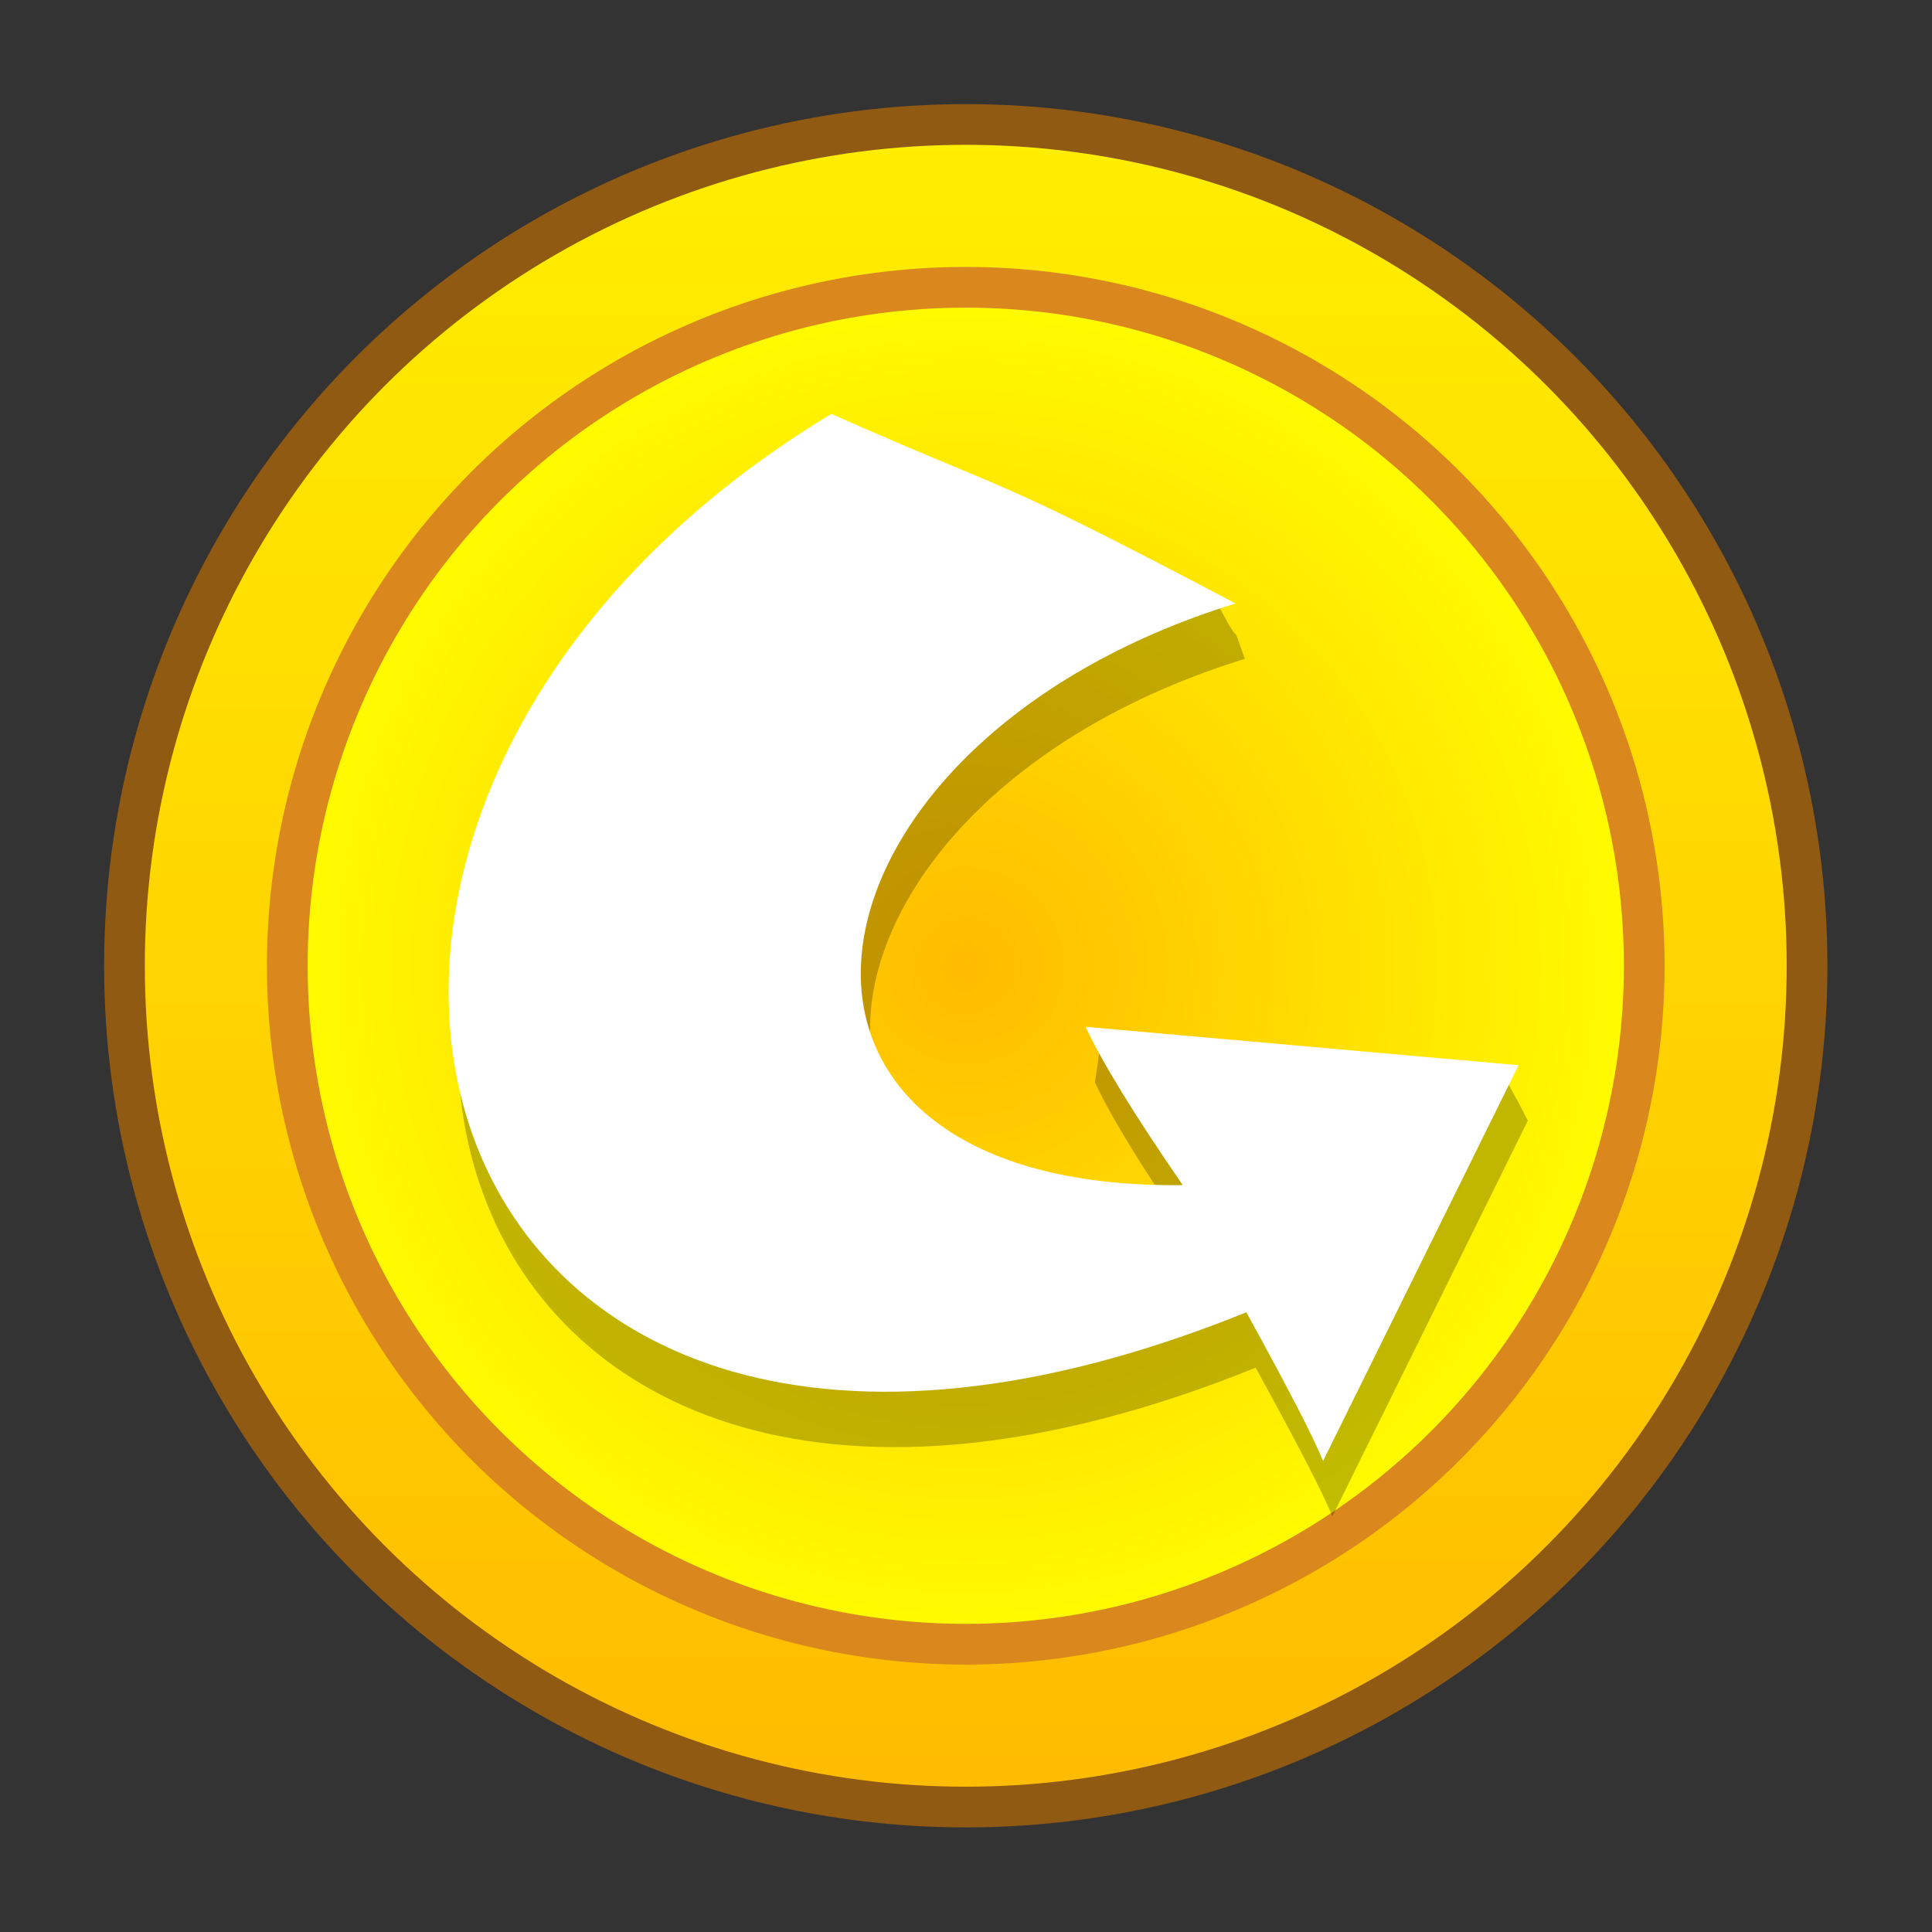
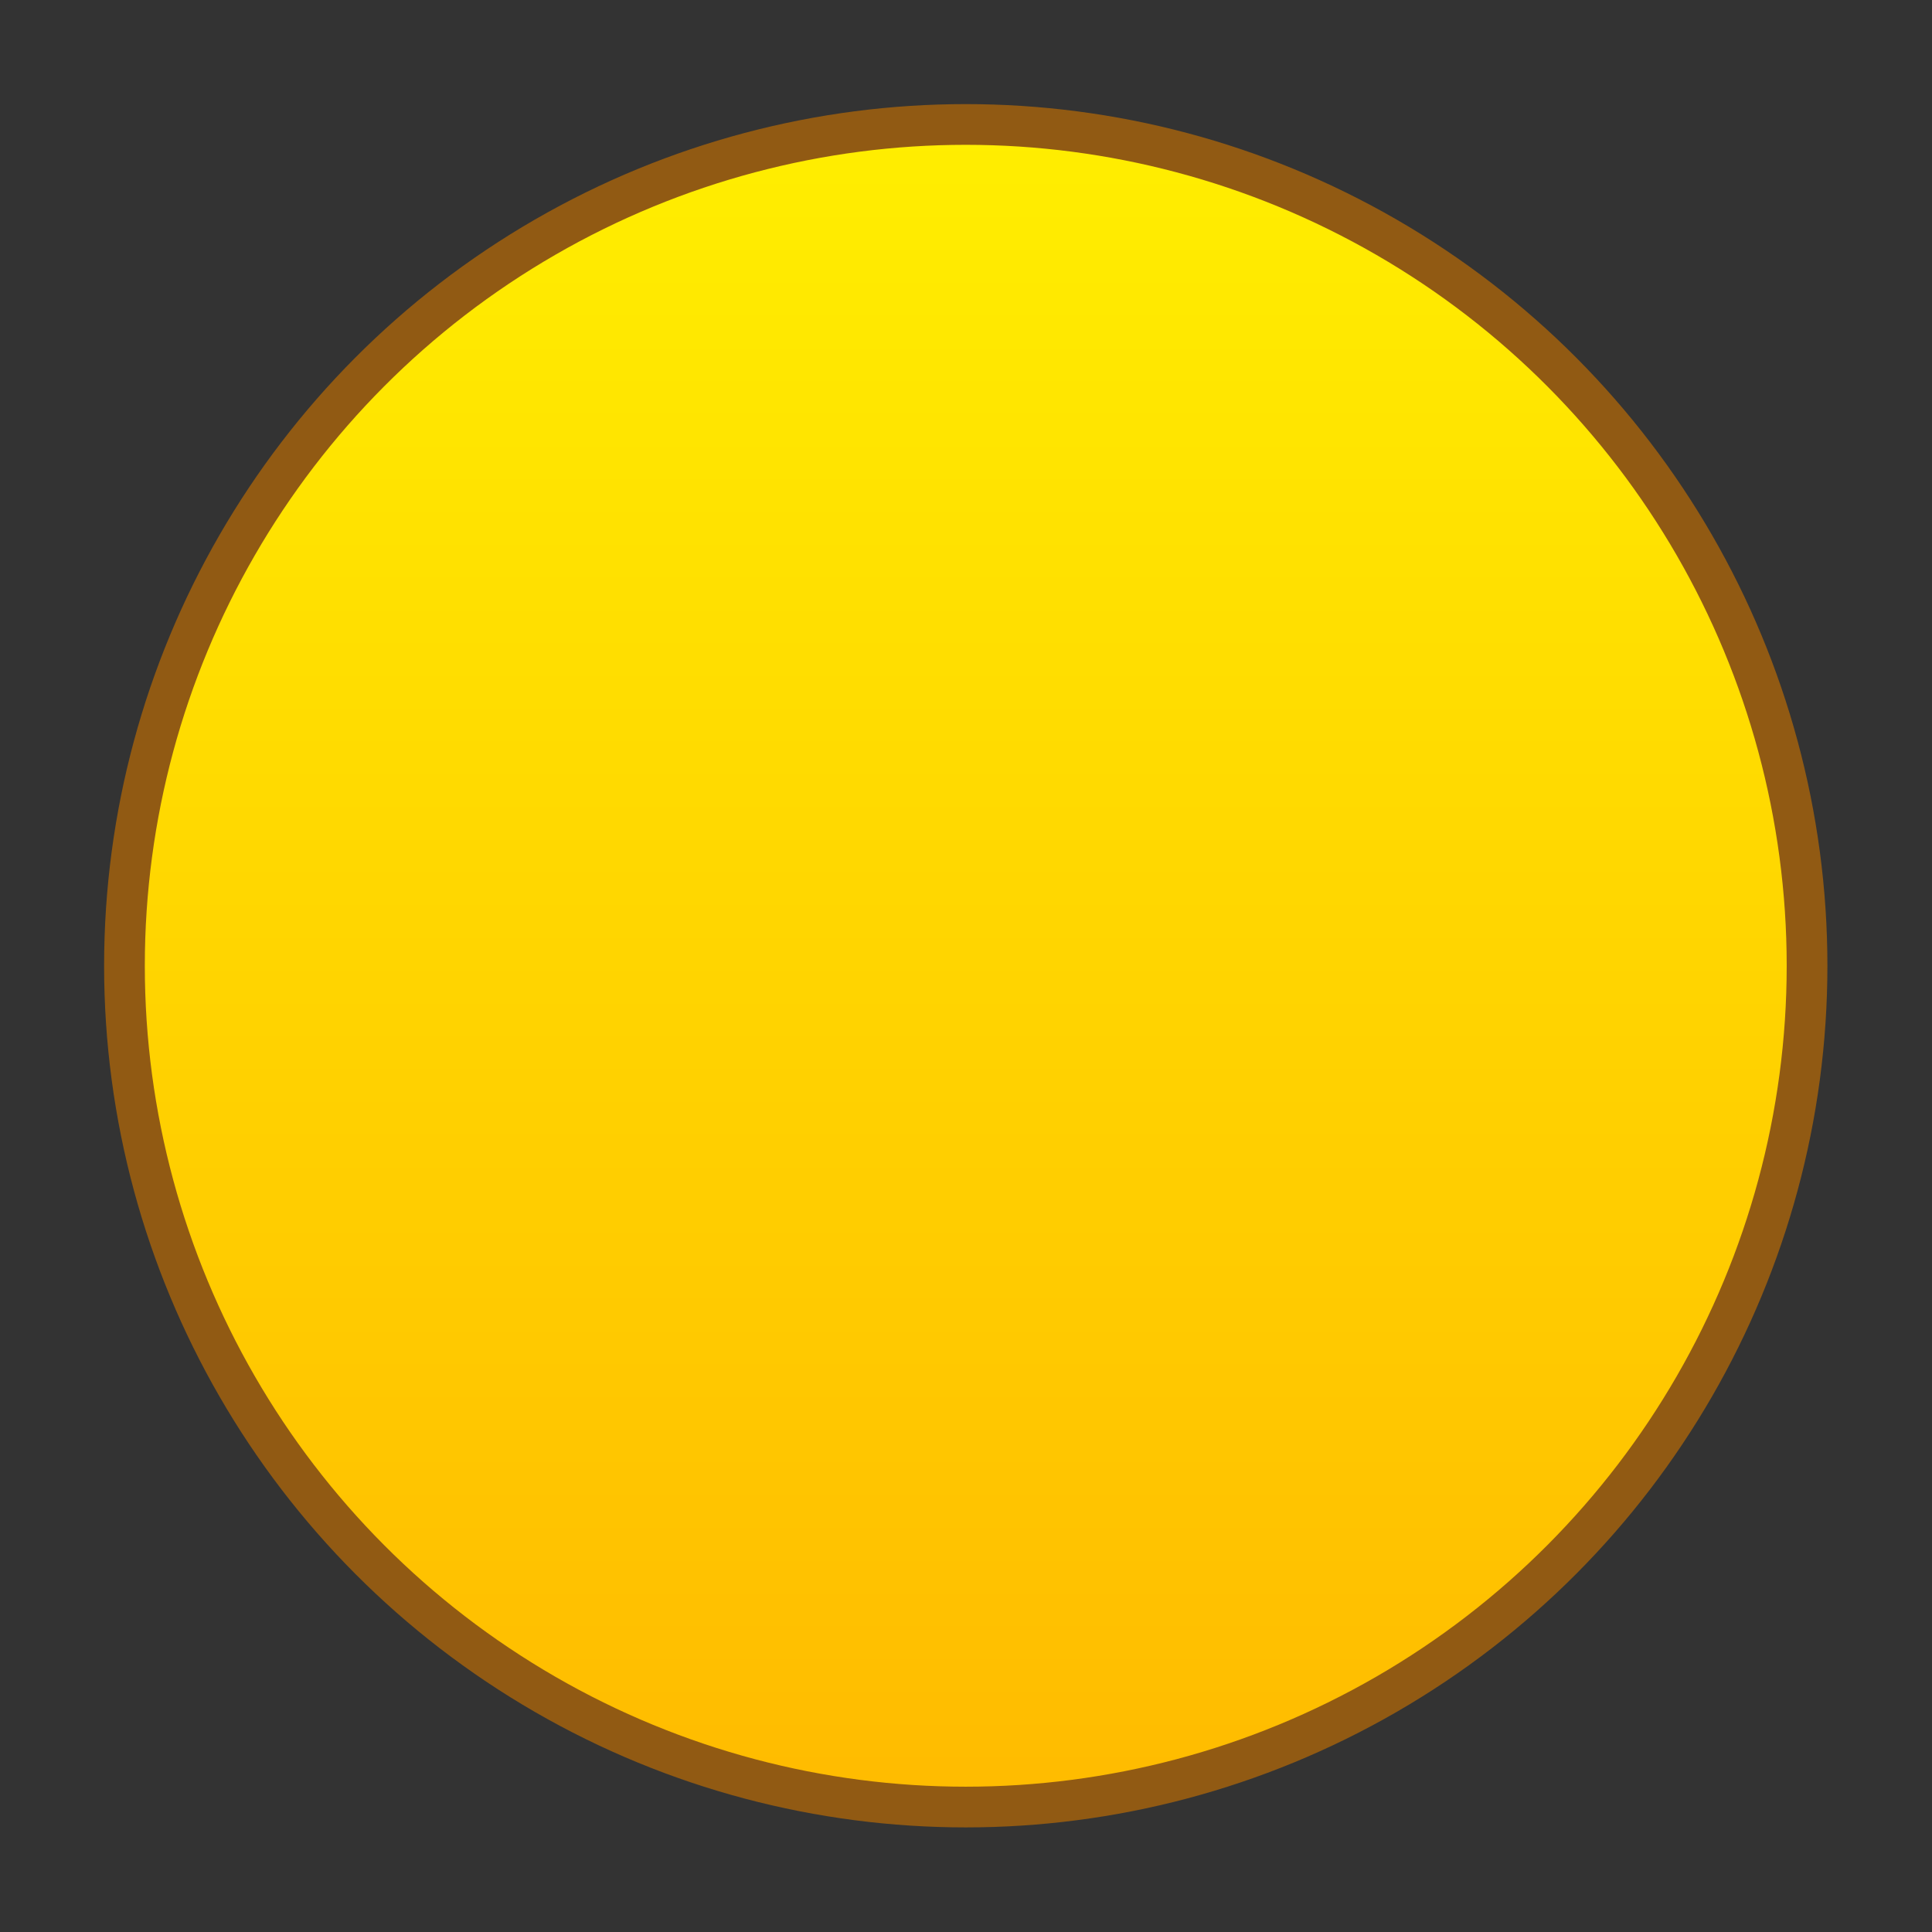
- <svg xmlns="http://www.w3.org/2000/svg" xmlns:ns1="http://sodipodi.sourceforge.net/DTD/sodipodi-0.dtd" width="30.72pt" height="30.72pt" viewBox="0 0 30.72 30.72">
+ <svg xmlns="http://www.w3.org/2000/svg" width="30.72pt" height="30.72pt" viewBox="0 0 30.72 30.72">
  <rect x="0" y="0" width="30.72" height="30.72" fill="#333333" stroke="none" />
  <defs>
    <linearGradient id="gradient0" gradientUnits="objectBoundingBox" x1="0.5" y1="0.008" x2="0.5" y2="0.998" spreadMethod="pad">
      <stop stop-color="#ffee00" offset="0" stop-opacity="1" />
      <stop stop-color="#ffbb00" offset="1" stop-opacity="1" />
    </linearGradient>
    <radialGradient id="gradient1" gradientUnits="objectBoundingBox" cx="0.5" cy="0.5" fx="0.5" fy="0.5" r="1.414" spreadMethod="pad">
      <stop stop-color="#ffbb00" offset="0" stop-opacity="1" />
      <stop stop-color="#ffff00" offset="0.364" stop-opacity="1" />
    </radialGradient>
  </defs>
  <g id="group0" transform="matrix(0.899 0 0 0.899 1.979 1.979)" fill="none">
    <circle id="shape0" r="14.88" cx="14.88" cy="14.88" fill="url(#gradient0)" fill-rule="evenodd" stroke="#915a13" stroke-width="0.72" stroke-linecap="square" stroke-linejoin="bevel" />
-     <ellipse id="shape0" transform="matrix(1 0 0 1 2.88 2.88)" rx="12" ry="12" cx="12" cy="12" fill="url(#gradient1)" stroke="#da871d" stroke-width="0.72" stroke-linecap="square" stroke-linejoin="bevel" />
-     <path id="shape01" transform="matrix(1 0 0 1 5.897 6.1)" fill="#000000" fill-opacity="0.243" fill-rule="evenodd" stroke-opacity="0" stroke="#000000" stroke-width="0" stroke-linecap="square" stroke-linejoin="bevel" d="M13.919 3.352C13.632 2.539 13.916 3.304 13.457 2.414C11.749 1.568 9.211 1.082 6.77 0C-4.955 7.067 -0.775 21.91 14.11 15.889C14.847 17.229 15.3 18.106 15.467 18.519L18.925 11.519C18.647 10.978 18.919 11.5 18.489 10.703C15.123 11.645 13.603 11.208 11.399 9.987C11.264 10.826 11.386 10.064 11.267 10.84C11.558 11.466 12.131 12.399 12.985 13.64C4.695 13.739 5.845 5.846 13.919 3.352Z" ns1:nodetypes="ccccccccccc" />
-     <path id="shape1" transform="translate(5.733, 5.12)" fill="#ffffff" fill-rule="evenodd" stroke="none" stroke-width="0.24" stroke-linecap="square" stroke-linejoin="bevel" d="M13.919 3.352C9.442 0.993 10.126 1.487 6.77 0C-4.955 7.067 -0.775 21.91 14.11 15.889C14.847 17.229 15.3 18.106 15.467 18.519L18.925 11.519L11.267 10.84C11.558 11.466 12.131 12.399 12.985 13.64C4.695 13.739 5.845 5.846 13.919 3.352Z" ns1:nodetypes="cccccccc" />
  </g>
</svg>